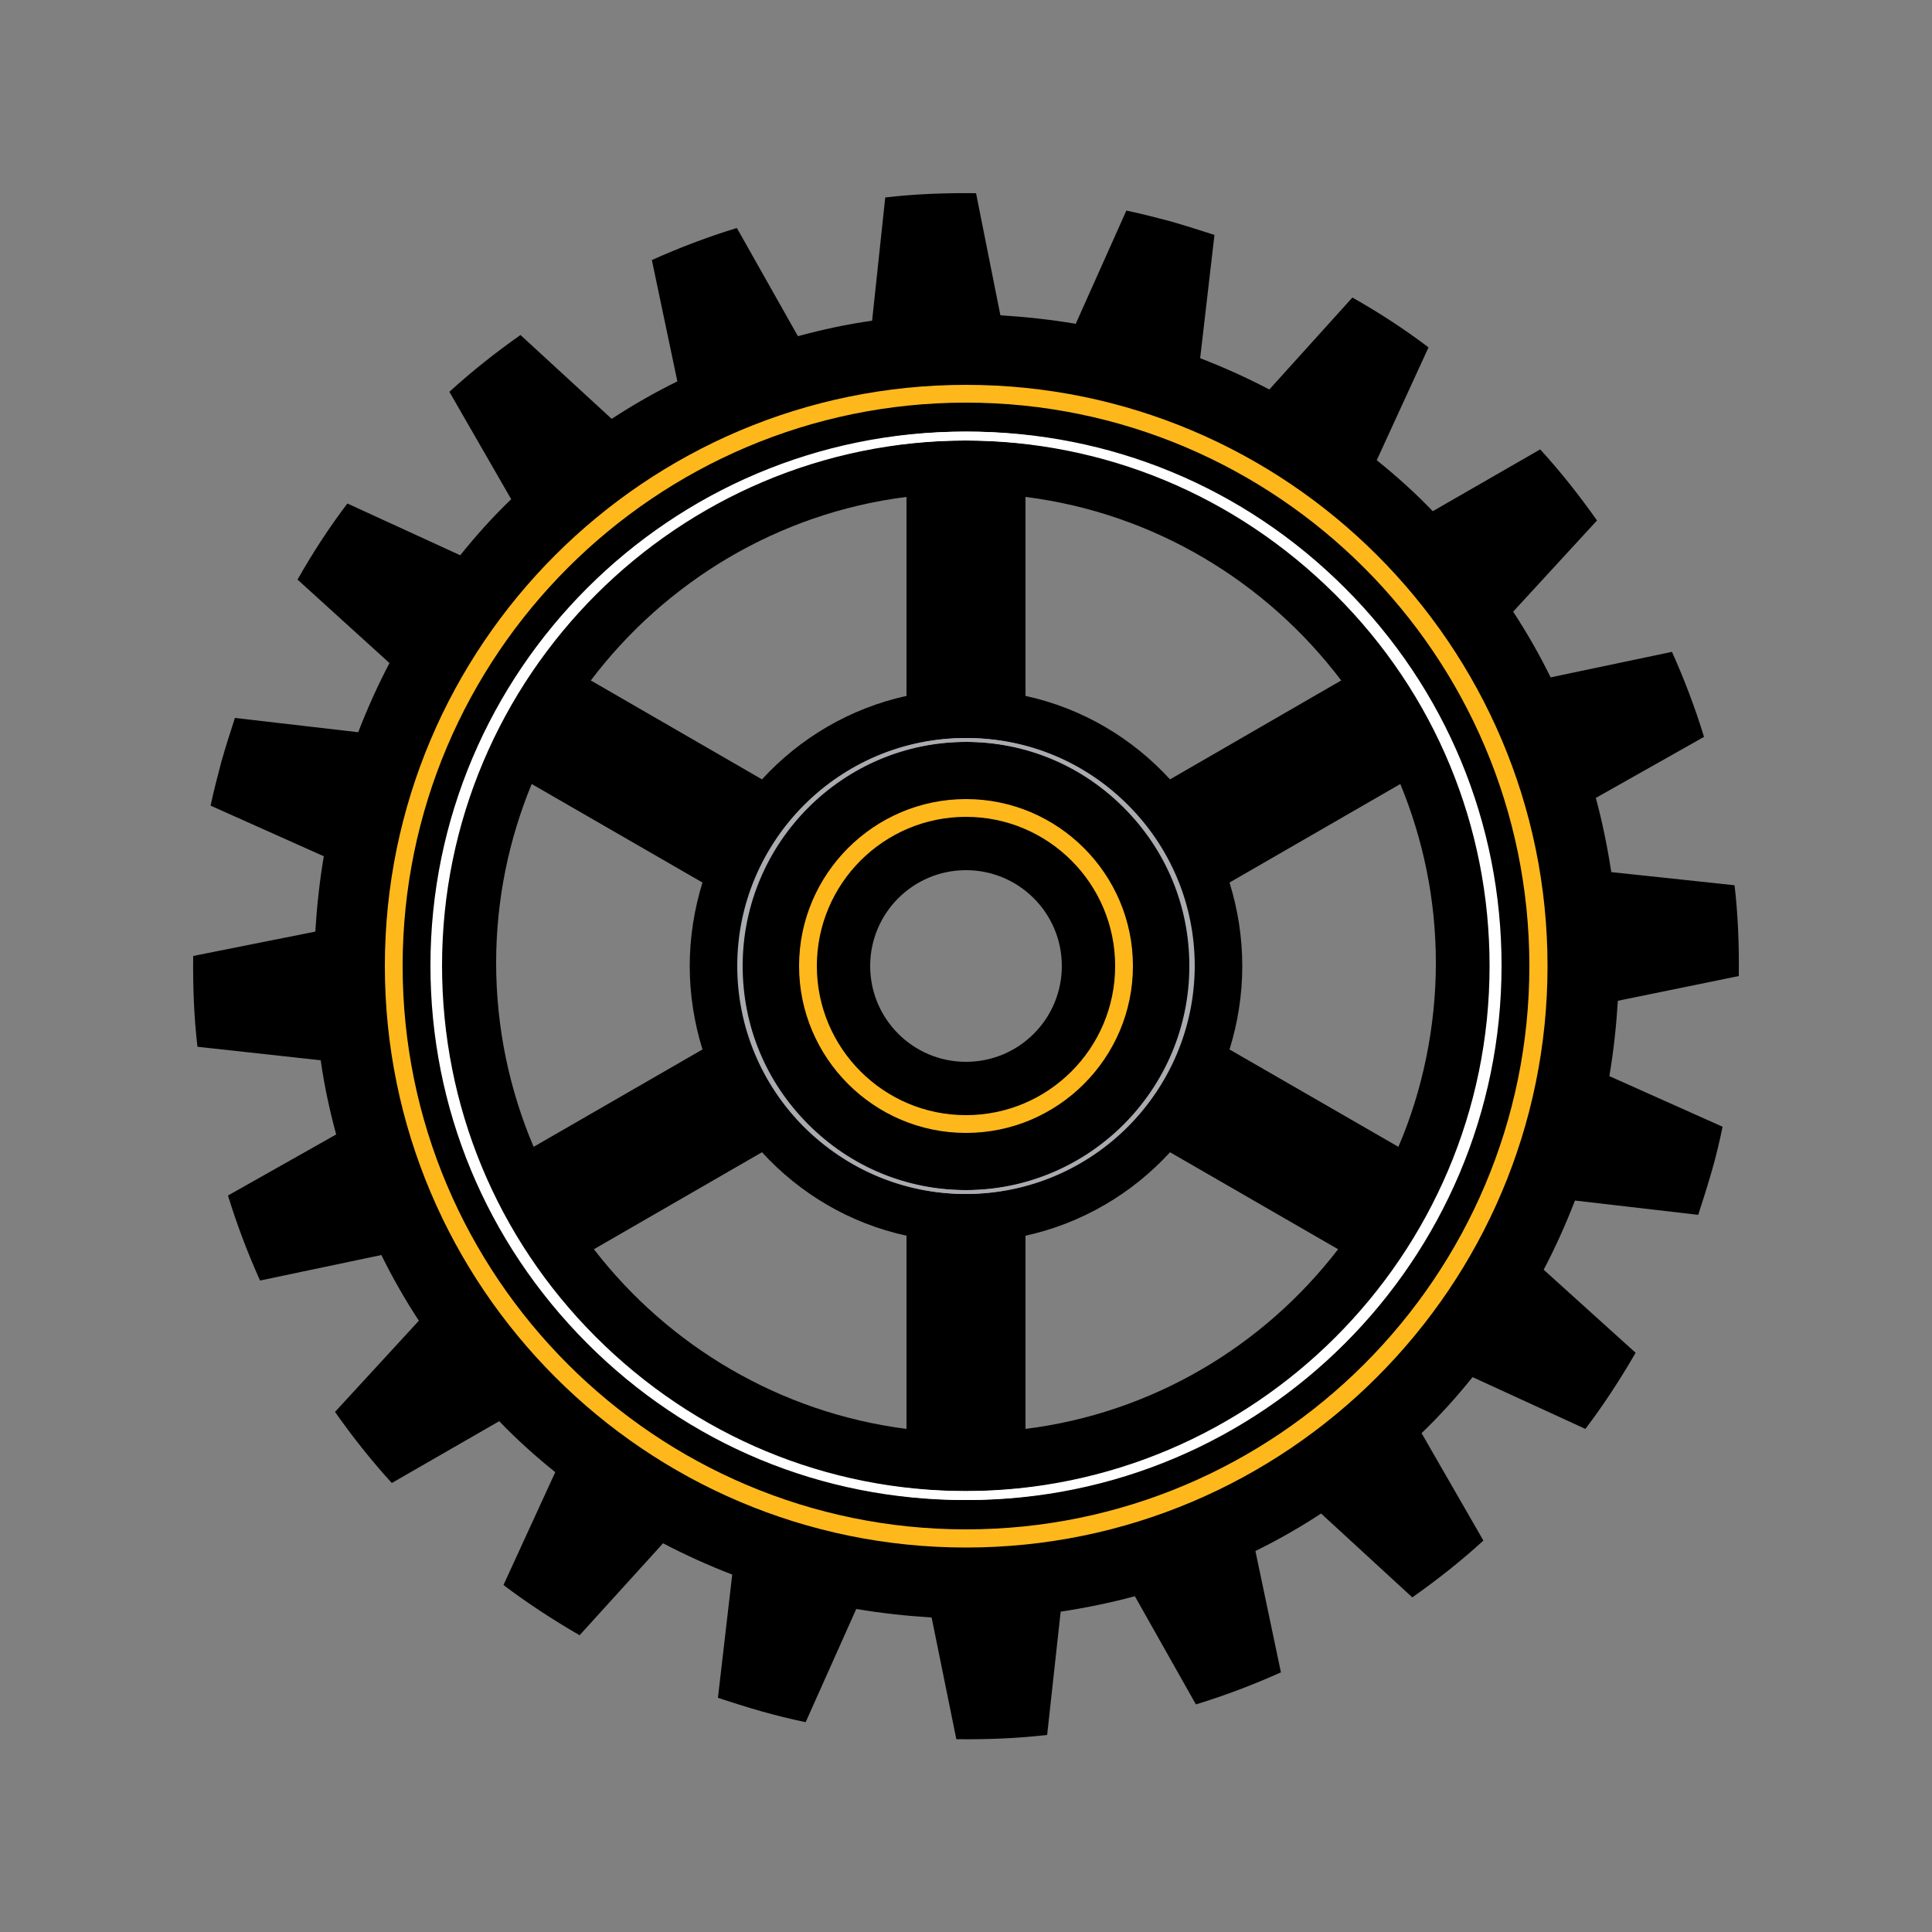
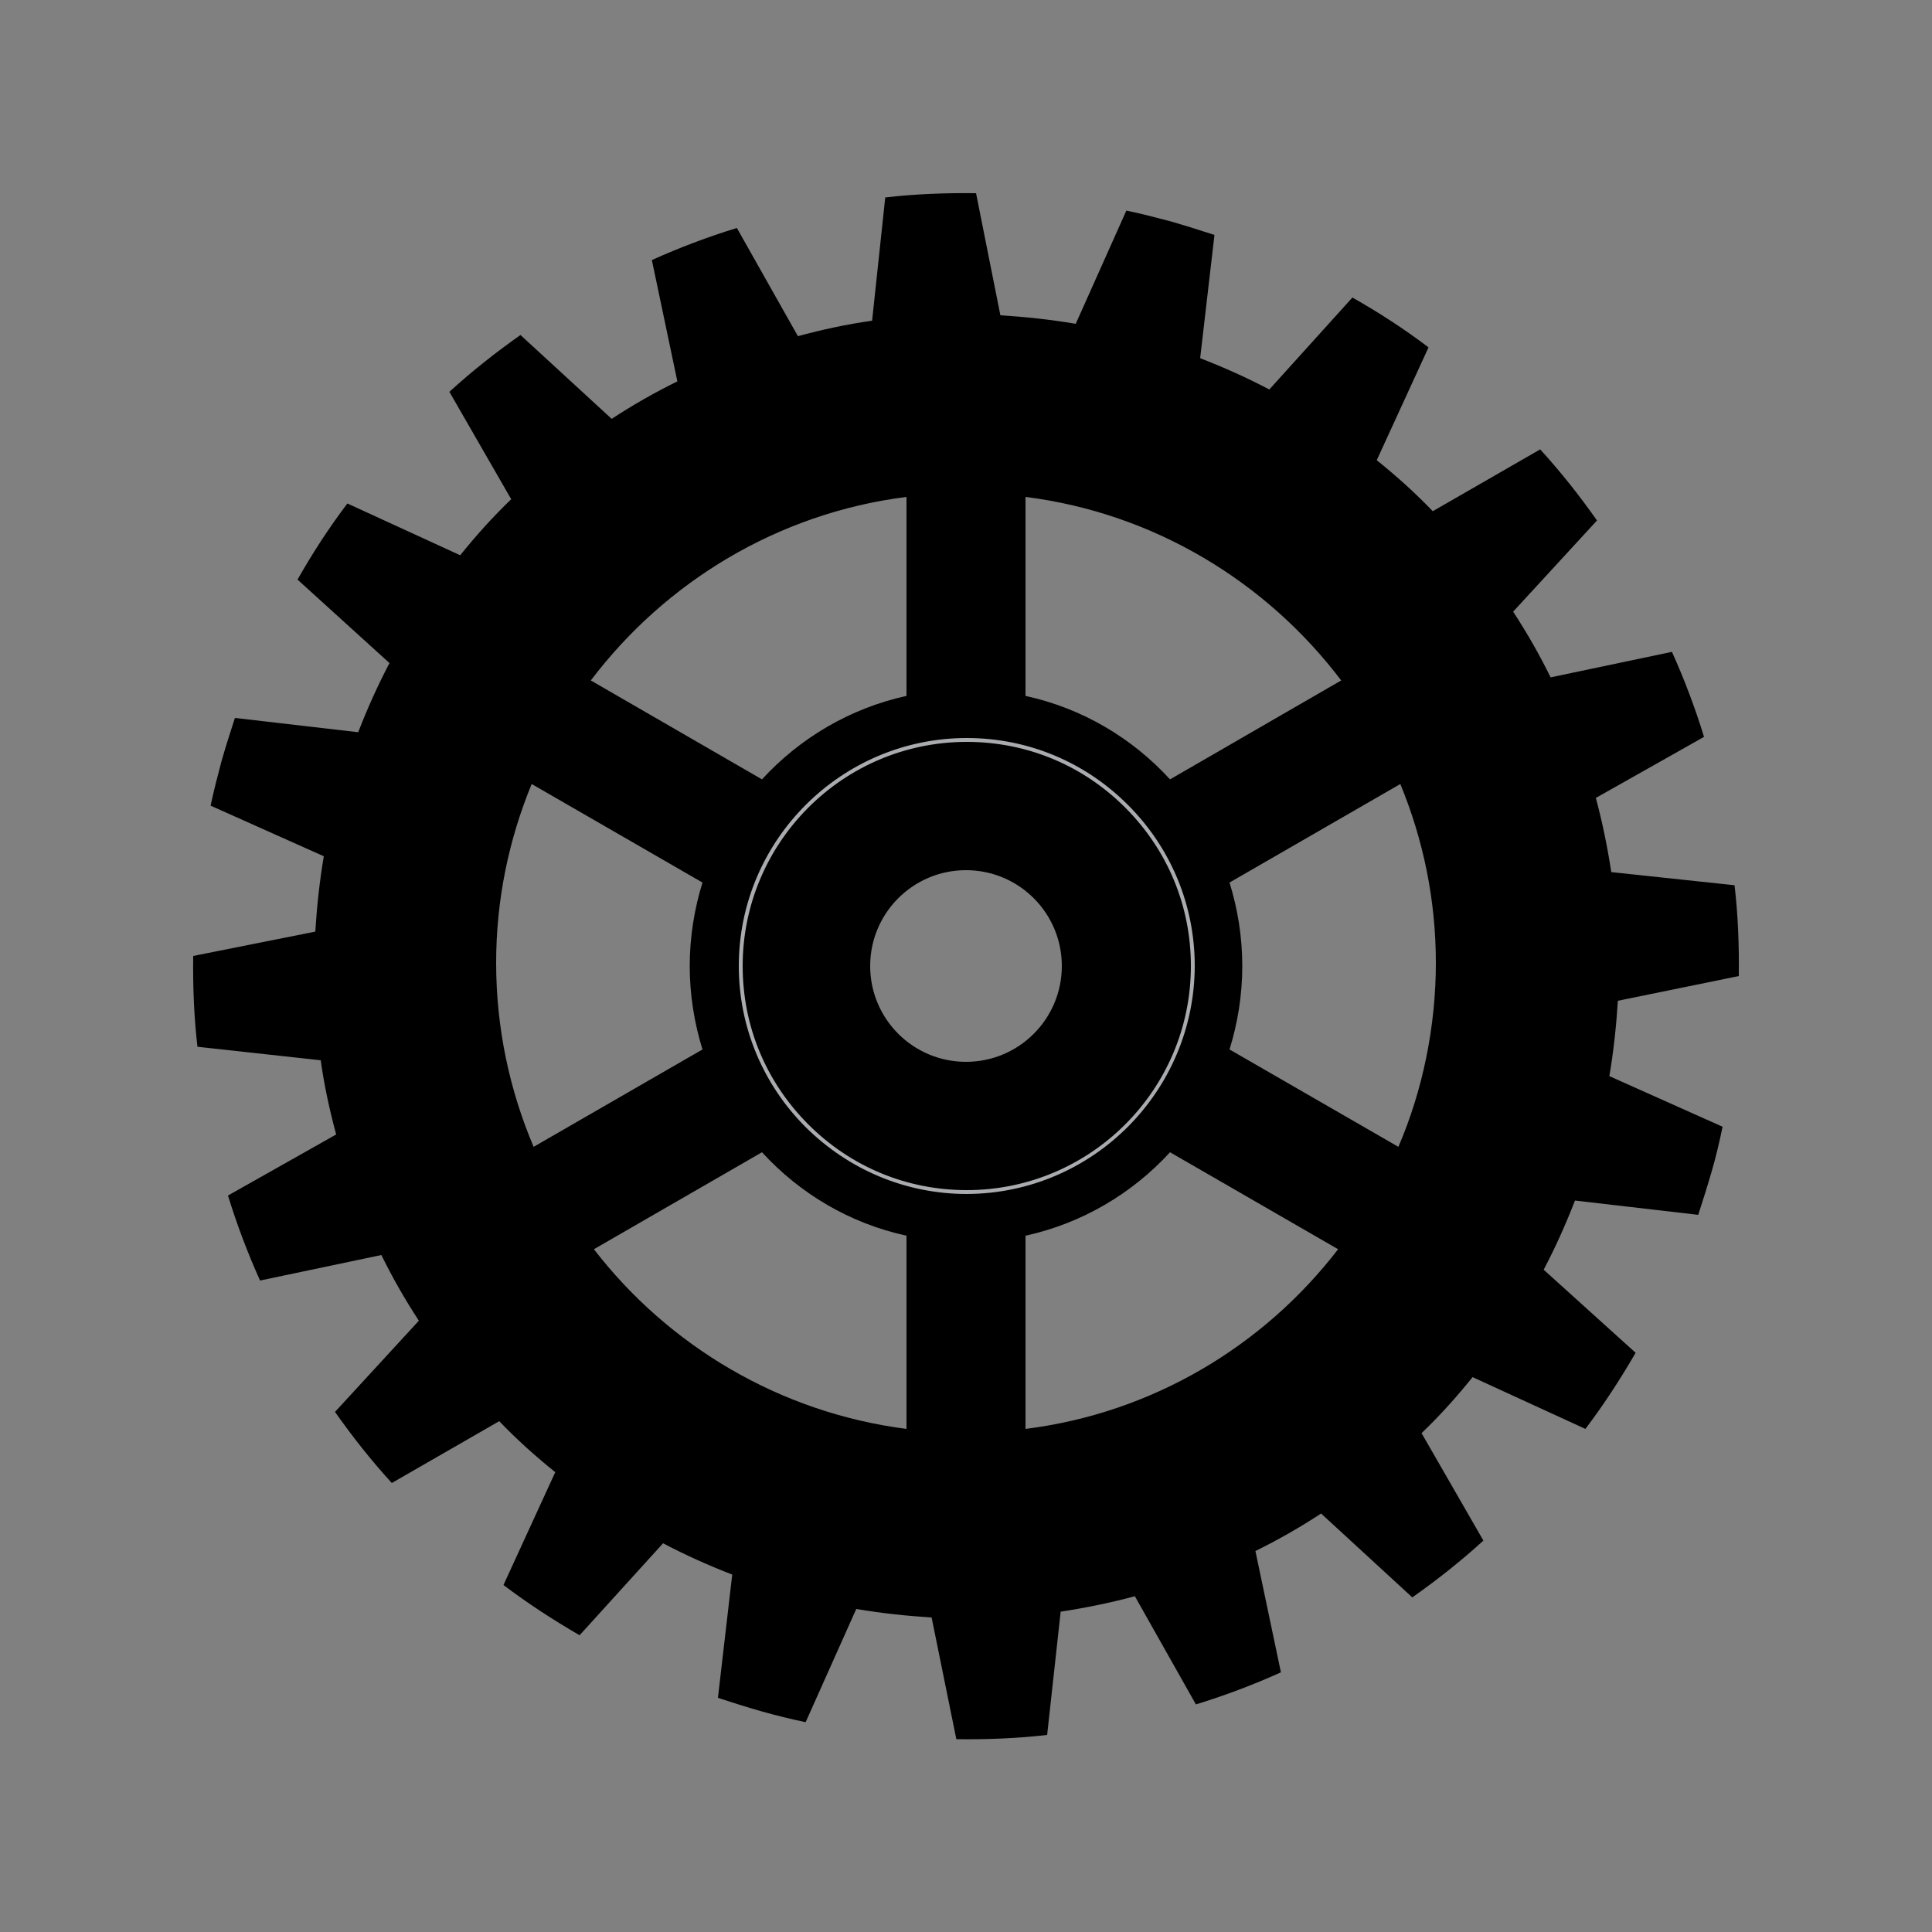
<svg xmlns="http://www.w3.org/2000/svg" version="1.1" id="Layer_1" x="0px" y="0px" viewBox="0 0 500 500" style="enable-background:new 0 0 500 500;" xml:space="preserve">
  <rect x="0" y="0" width="500" height="500" fill="#808080" stroke="none" />
  <style type="text/css">
	.st0{fill:#FFB81C;}
	.st1{fill:#FFFFFF;}
	.st2{fill:#A9ABAE;}
</style>
  <g>
    <g id="Layer_1_00000046303337101607937410000004182148674346220711_">
      <g id="_запчасти">
        <path d="M450,252.6c0.1-7.9-0.2-15.8-1.1-23.5l-31.9-3.4c-1-6.5-2.3-12.9-4-19.2l28-15.8c-2.3-7.5-5.1-14.9-8.3-22l-31.4,6.6     c-2.9-5.9-6.1-11.5-9.7-17l21.7-23.6c-4.5-6.4-9.4-12.6-14.7-18.4l-27.8,16c-4.5-4.7-9.4-9.1-14.5-13.2l13.4-29.2     c-6.2-4.7-12.8-9-19.7-12.9l-21.5,23.8c-5.7-3-11.7-5.7-17.9-8.1l3.7-31.9c-3.7-1.2-7.5-2.4-11.3-3.5c-3.8-1-7.6-2-11.5-2.8     l-13.1,29.3c-6.5-1.1-13-1.8-19.5-2.2L252.6,50c-7.9-0.1-15.8,0.2-23.5,1.1L225.7,83c-6.5,0.9-12.9,2.3-19.2,4l-15.8-28     c-7.5,2.3-14.9,5.1-22,8.3l6.6,31.4c-5.9,2.9-11.5,6.1-17,9.7l-23.6-21.7c-6.4,4.5-12.6,9.4-18.4,14.7l16,27.8     c-4.7,4.5-9.1,9.4-13.2,14.5l-29.2-13.4c-4.7,6.2-9,12.8-12.9,19.7l23.8,21.6c-3,5.7-5.7,11.7-8.1,17.9l-31.9-3.7     c-1.2,3.7-2.4,7.4-3.5,11.3c-1,3.8-2,7.6-2.8,11.4l29.3,13.1c-1.1,6.5-1.8,13-2.2,19.5L50,247.4c-0.1,7.9,0.2,15.8,1.1,23.5     l31.9,3.5c0.9,6.5,2.3,12.9,4,19.2l-28,15.8c2.3,7.5,5.1,14.9,8.3,22l31.4-6.6c2.9,5.9,6.1,11.5,9.7,17l-21.7,23.6     c4.5,6.4,9.4,12.6,14.7,18.4l27.8-16c4.5,4.7,9.4,9.1,14.5,13.2l-13.4,29.2c6.2,4.7,12.8,9,19.7,13l21.6-23.8     c5.7,3,11.7,5.7,17.9,8.1l-3.7,31.9c3.7,1.2,7.4,2.4,11.3,3.5s7.6,2,11.4,2.8l13.1-29.3c6.5,1.1,13,1.8,19.5,2.2l6.4,31.5     c7.9,0.1,15.8-0.2,23.5-1.1l3.5-31.9c6.5-1,12.9-2.3,19.2-4l15.8,28c7.5-2.3,14.9-5.1,22-8.3l-6.6-31.4c5.9-2.9,11.5-6.1,17-9.7     l23.6,21.7c6.4-4.5,12.6-9.4,18.4-14.7l-16-27.8c4.7-4.5,9.1-9.4,13.2-14.5l29.2,13.4c4.7-6.2,9-12.8,13-19.7l-23.8-21.5     c3-5.7,5.7-11.7,8.1-17.9l31.9,3.7c1.2-3.7,2.4-7.5,3.5-11.3s2-7.6,2.8-11.5l-29.3-13.1c1.1-6.5,1.8-13,2.2-19.5L450,252.6     L450,252.6z M265.4,128.6c33.3,4.2,62.4,22,81.7,47.5l-44.3,25.6c-9.8-10.7-22.7-18.4-37.4-21.6V128.6z M234.6,128.6v51.5     c-14.6,3.2-27.6,10.9-37.4,21.6l-44.3-25.6C172.2,150.6,201.3,132.8,234.6,128.6z M138.1,296.8c-6.2-14.6-9.7-30.7-9.7-47.6     c0-16.4,3.3-32,9.2-46.3l44.2,25.5c-2.1,6.8-3.3,14.1-3.3,21.6s1.2,14.8,3.3,21.6L138.1,296.8L138.1,296.8z M234.6,369.8     c-32.8-4.2-61.6-21.5-80.9-46.5l43.5-25.1c9.8,10.7,22.7,18.4,37.4,21.6V369.8z M250,274.8c-13.7,0-24.8-11.1-24.8-24.8     s11.1-24.8,24.8-24.8c13.7,0,24.8,11.1,24.8,24.8S263.7,274.8,250,274.8L250,274.8z M265.4,369.8v-50     c14.6-3.2,27.6-10.9,37.4-21.6l43.5,25.1C327,348.4,298.2,365.7,265.4,369.8L265.4,369.8z M361.9,296.8l-43.7-25.2     c2.1-6.8,3.3-14,3.3-21.6s-1.2-14.8-3.3-21.6l44.2-25.5c5.9,14.3,9.2,29.9,9.2,46.3S368.2,282.2,361.9,296.8L361.9,296.8z" />
        <g>
-           <path class="st0" d="M250,293.2c-23.8,0-43.2-19.4-43.2-43.2s19.4-43.2,43.2-43.2s43.2,19.4,43.2,43.2S273.8,293.2,250,293.2      L250,293.2z M250,211.4c-21.3,0-38.6,17.3-38.6,38.6s17.3,38.6,38.6,38.6s38.6-17.3,38.6-38.6S271.3,211.4,250,211.4L250,211.4z      " />
-           <path class="st0" d="M250,400.5C167,400.5,99.6,333,99.6,250S167,99.6,250,99.6S400.5,167,400.5,250S333,400.5,250,400.5      L250,400.5z M250,104.2c-80.4,0-145.8,65.4-145.8,145.8S169.6,395.8,250,395.8S395.8,330.4,395.8,250S330.4,104.2,250,104.2z" />
          <g>
-             <path class="st1" d="M250.4,388.2v-2.3c74.9,0,135.9-61,135.9-135.9c0-36.2-14.1-70.4-39.9-96.1s-59.8-39.9-96.1-39.9       c-74.9,0-135.9,61-135.9,135.9c0,36.2,14.1,70.4,39.8,96.1c25.7,25.7,59.8,39.9,96.1,39.9v1.2L250.4,388.2       c-36.9,0-71.6-14.4-97.7-40.6c-26.1-26.1-40.5-60.8-40.5-97.7c0-76.2,62-138.2,138.2-138.2c36.9,0,71.6,14.4,97.7,40.5       c26.1,26.1,40.5,60.8,40.5,97.7C388.6,326.2,326.6,388.2,250.4,388.2L250.4,388.2z" />
-             <path class="st1" d="M249.6,388.2v-2.3c74.9,0,135.9-61,135.9-135.9c0-36.2-14.1-70.4-39.9-96.1s-59.8-39.9-96.1-39.9       c-74.9,0-135.9,61-135.9,135.9c0,36.2,14.2,70.4,39.8,96.1c25.7,25.7,59.8,39.9,96.1,39.9v1.2L249.6,388.2       c-36.9,0-71.6-14.4-97.7-40.6s-40.5-60.8-40.5-97.7c0-76.2,62-138.2,138.2-138.2c36.9,0,71.6,14.4,97.7,40.5       c26.1,26.1,40.5,60.8,40.5,97.7C387.8,326.2,325.8,388.2,249.6,388.2L249.6,388.2z" />
-           </g>
+             </g>
          <g>
            <path class="st2" d="M250.2,309v-1c32,0,58-26,58-58c0-15.5-6-30-17-41c-11-11-25.5-17-41-17c-32,0-58,26-58,58       c0,15.5,6,30,17,41c11,11,25.5,17,41,17v0.5L250.2,309c-15.7,0-30.5-6.2-41.7-17.3c-11.1-11.1-17.3-26-17.3-41.7       c0-32.5,26.5-59,59-59c15.7,0,30.5,6.1,41.7,17.3c11.1,11.1,17.3,25.9,17.3,41.7C309.1,282.5,282.7,308.9,250.2,309L250.2,309z       " />
-             <path class="st2" d="M249.8,309v-1c32,0,58-26,58-58c0-15.5-6-30-17-41c-11-11-25.5-17-41-17c-32,0-58,26-58,58       c0,15.5,6,30,17,41c11,11,25.5,17,41,17v0.5L249.8,309c-15.7,0-30.5-6.2-41.7-17.3c-11.1-11.1-17.3-26-17.3-41.7       c0-32.5,26.5-59,59-59c15.7,0,30.5,6.1,41.7,17.3c11.1,11.1,17.3,25.9,17.3,41.7C308.8,282.5,282.3,308.9,249.8,309L249.8,309z       " />
          </g>
        </g>
      </g>
    </g>
  </g>
</svg>